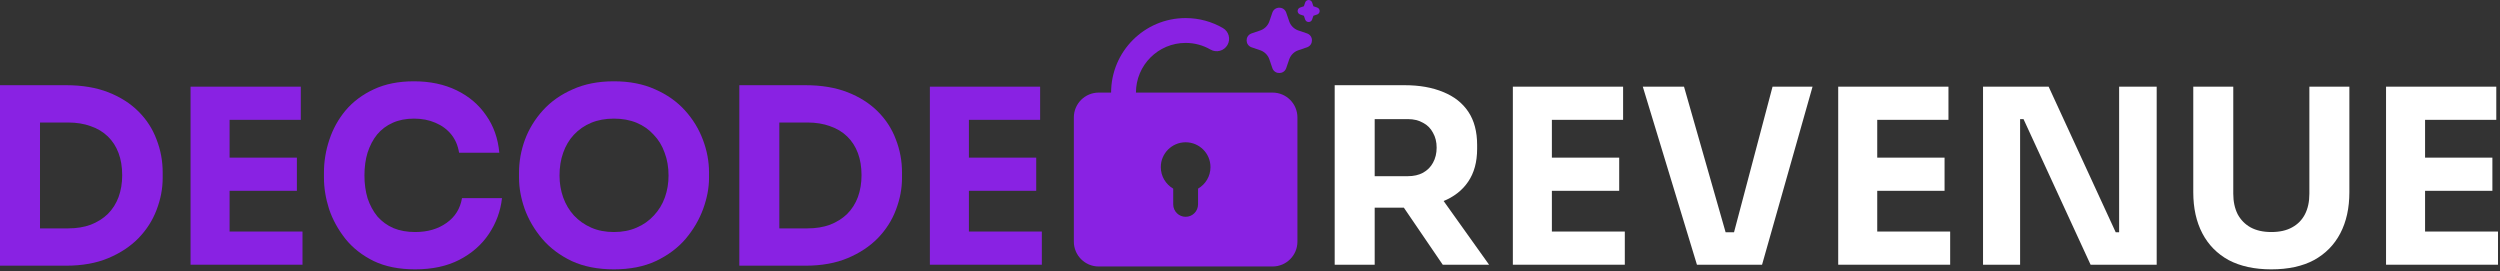
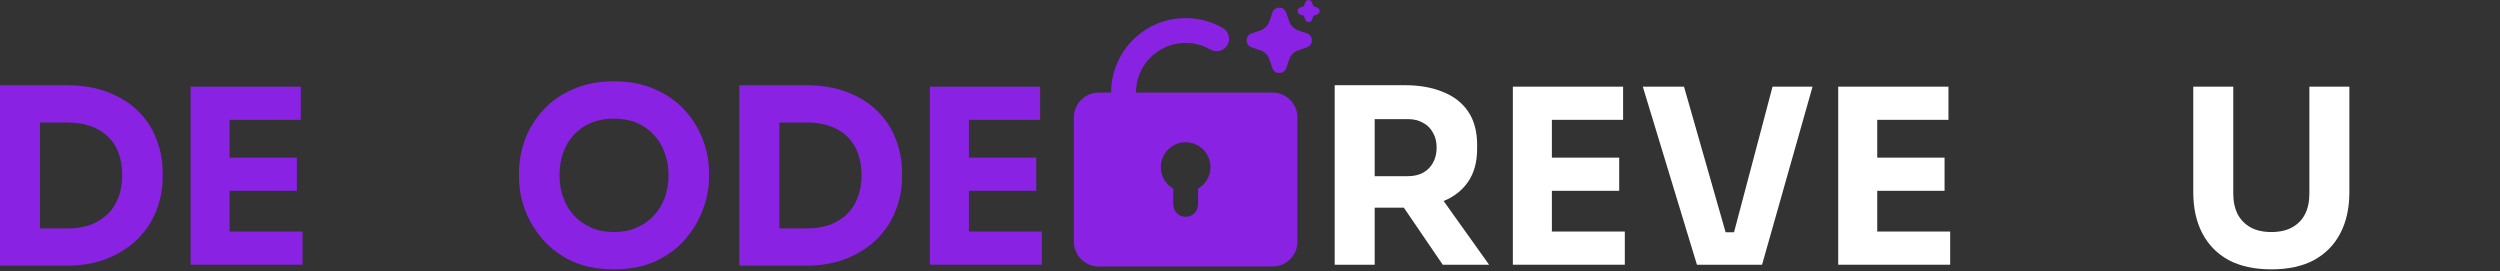
<svg xmlns="http://www.w3.org/2000/svg" width="369" height="40" viewBox="0 0 369 40" fill="none">
  <rect x="0" y="0" width="369" height="40" fill="#333333" stroke="none" />
-   <path d="M357.94 39.072H352.18V12.792H357.94V39.072ZM368.704 39.072H357.22V34.176H368.704V39.072ZM367.876 28.164H357.22V23.268H367.876V28.164ZM368.452 17.688H357.22V12.792H368.452V17.688Z" fill="white" />
  <path d="M335.247 39.756C332.775 39.756 330.675 39.3 328.947 38.388C327.243 37.452 325.947 36.132 325.059 34.428C324.171 32.724 323.727 30.708 323.727 28.38V12.792H329.631V28.596C329.631 29.748 329.847 30.756 330.279 31.62C330.735 32.46 331.371 33.108 332.187 33.564C333.027 34.02 334.047 34.248 335.247 34.248C336.471 34.248 337.491 34.02 338.307 33.564C339.147 33.108 339.783 32.46 340.215 31.62C340.647 30.78 340.863 29.772 340.863 28.596V12.792H346.767V28.38C346.767 30.708 346.323 32.724 345.435 34.428C344.547 36.132 343.251 37.452 341.547 38.388C339.843 39.3 337.743 39.756 335.247 39.756Z" fill="white" />
-   <path d="M298.167 39.072H292.695V12.792H302.379L312.279 34.284H313.503L312.783 34.932V12.792H318.327V39.072H308.571L298.671 17.58H297.447L298.167 16.932V39.072Z" fill="white" />
  <path d="M277.08 39.072H271.32V12.792H277.08V39.072ZM287.844 39.072H276.36V34.176H287.844V39.072ZM287.016 28.164H276.36V23.268H287.016V28.164ZM287.592 17.688H276.36V12.792H287.592V17.688Z" fill="white" />
  <path d="M260.08 39.072H250.468L242.476 12.792H248.56L254.896 34.968L253.528 34.284H257.2L255.76 34.968L261.628 12.792H267.532L260.08 39.072Z" fill="white" />
  <path d="M229.057 39.072H223.297V12.792H229.057V39.072ZM239.821 39.072H228.337V34.176H239.821V39.072ZM238.993 28.164H228.337V23.268H238.993V28.164ZM239.569 17.688H228.337V12.792H239.569V17.688Z" fill="white" />
  <path d="M202.904 39.072H197V12.576H202.904V39.072ZM219.788 39.072H212.948L205.244 27.768H211.724L219.788 39.072ZM207.332 30.648H201.32V26.004H207.8C208.664 26.004 209.408 25.836 210.032 25.5C210.68 25.14 211.172 24.648 211.508 24.024C211.868 23.376 212.048 22.632 212.048 21.792C212.048 20.952 211.868 20.22 211.508 19.596C211.172 18.948 210.68 18.456 210.032 18.12C209.408 17.76 208.664 17.58 207.8 17.58H201.32V12.576H207.332C209.516 12.576 211.412 12.912 213.02 13.584C214.628 14.232 215.864 15.204 216.728 16.5C217.592 17.796 218.024 19.428 218.024 21.396V21.972C218.024 23.916 217.58 25.536 216.692 26.832C215.828 28.104 214.592 29.064 212.984 29.712C211.4 30.336 209.516 30.648 207.332 30.648Z" fill="white" />
  <path d="M143.01 39.072H137.25V12.792H143.01V39.072ZM153.774 39.072H142.29V34.176H153.774V39.072ZM152.946 28.164H142.29V23.268H152.946V28.164ZM153.522 17.688H142.29V12.792H153.522V17.688Z" fill="#8922E3" />
  <path d="M118.881 39.216H114.309V33.708H119.205C120.429 33.708 121.533 33.528 122.517 33.168C123.501 32.784 124.341 32.256 125.037 31.584C125.733 30.888 126.261 30.06 126.621 29.1C126.981 28.116 127.161 27.036 127.161 25.86C127.161 24.636 126.981 23.544 126.621 22.584C126.261 21.624 125.733 20.808 125.037 20.136C124.341 19.464 123.501 18.96 122.517 18.624C121.533 18.264 120.429 18.084 119.205 18.084H114.309V12.576H118.881C121.257 12.576 123.333 12.924 125.109 13.62C126.885 14.316 128.373 15.264 129.573 16.464C130.773 17.664 131.661 19.044 132.237 20.604C132.837 22.14 133.137 23.76 133.137 25.464V26.256C133.137 27.84 132.837 29.412 132.237 30.972C131.661 32.508 130.773 33.9 129.573 35.148C128.373 36.372 126.885 37.356 125.109 38.1C123.333 38.844 121.257 39.216 118.881 39.216ZM115.029 39.216H109.125V12.576H115.029V39.216Z" fill="#8922E3" />
  <path d="M90.613 39.756C88.237 39.756 86.161 39.348 84.385 38.532C82.633 37.692 81.181 36.6 80.029 35.256C78.877 33.888 78.013 32.412 77.437 30.828C76.885 29.244 76.609 27.72 76.609 26.256V25.464C76.609 23.832 76.897 22.224 77.473 20.64C78.073 19.032 78.961 17.58 80.137 16.284C81.313 14.988 82.777 13.956 84.529 13.188C86.281 12.396 88.309 12 90.613 12C92.917 12 94.945 12.396 96.697 13.188C98.449 13.956 99.913 14.988 101.089 16.284C102.265 17.58 103.153 19.032 103.753 20.64C104.353 22.224 104.653 23.832 104.653 25.464V26.256C104.653 27.72 104.365 29.244 103.789 30.828C103.213 32.412 102.349 33.888 101.197 35.256C100.045 36.6 98.581 37.692 96.805 38.532C95.053 39.348 92.989 39.756 90.613 39.756ZM90.613 34.248C91.861 34.248 92.977 34.032 93.961 33.6C94.969 33.168 95.821 32.568 96.517 31.8C97.237 31.032 97.777 30.144 98.137 29.136C98.497 28.128 98.677 27.048 98.677 25.896C98.677 24.672 98.485 23.556 98.101 22.548C97.741 21.516 97.201 20.628 96.481 19.884C95.785 19.116 94.945 18.528 93.961 18.12C92.977 17.712 91.861 17.508 90.613 17.508C89.365 17.508 88.249 17.712 87.265 18.12C86.281 18.528 85.429 19.116 84.709 19.884C84.013 20.628 83.485 21.516 83.125 22.548C82.765 23.556 82.585 24.672 82.585 25.896C82.585 27.048 82.765 28.128 83.125 29.136C83.485 30.144 84.013 31.032 84.709 31.8C85.429 32.568 86.281 33.168 87.265 33.6C88.249 34.032 89.365 34.248 90.613 34.248Z" fill="#8922E3" />
-   <path d="M61.28 39.756C58.904 39.756 56.864 39.348 55.16 38.532C53.456 37.692 52.064 36.6 50.984 35.256C49.904 33.888 49.1 32.424 48.572 30.864C48.068 29.28 47.816 27.744 47.816 26.256V25.464C47.816 23.832 48.08 22.224 48.608 20.64C49.136 19.032 49.94 17.58 51.02 16.284C52.124 14.988 53.504 13.956 55.16 13.188C56.84 12.396 58.82 12 61.1 12C63.476 12 65.576 12.444 67.4 13.332C69.224 14.22 70.676 15.456 71.756 17.04C72.86 18.6 73.508 20.436 73.7 22.548H67.76C67.592 21.492 67.208 20.592 66.608 19.848C66.008 19.104 65.228 18.528 64.268 18.12C63.332 17.712 62.276 17.508 61.1 17.508C59.924 17.508 58.88 17.712 57.968 18.12C57.056 18.528 56.288 19.104 55.664 19.848C55.064 20.592 54.596 21.48 54.26 22.512C53.948 23.52 53.792 24.648 53.792 25.896C53.792 27.12 53.948 28.248 54.26 29.28C54.596 30.288 55.076 31.176 55.7 31.944C56.348 32.688 57.14 33.264 58.076 33.672C59.012 34.056 60.08 34.248 61.28 34.248C63.104 34.248 64.64 33.804 65.888 32.916C67.16 32.028 67.928 30.804 68.192 29.244H74.096C73.88 31.164 73.232 32.928 72.152 34.536C71.096 36.12 69.644 37.392 67.796 38.352C65.972 39.288 63.8 39.756 61.28 39.756Z" fill="#8922E3" />
  <path d="M33.885 39.072H28.125V12.792H33.885V39.072ZM44.649 39.072H33.165V34.176H44.649V39.072ZM43.821 28.164H33.165V23.268H43.821V28.164ZM44.397 17.688H33.165V12.792H44.397V17.688Z" fill="#8922E3" />
  <path d="M9.756 39.216H5.184V33.708H10.08C11.304 33.708 12.408 33.528 13.392 33.168C14.376 32.784 15.216 32.256 15.912 31.584C16.608 30.888 17.136 30.06 17.496 29.1C17.856 28.116 18.036 27.036 18.036 25.86C18.036 24.636 17.856 23.544 17.496 22.584C17.136 21.624 16.608 20.808 15.912 20.136C15.216 19.464 14.376 18.96 13.392 18.624C12.408 18.264 11.304 18.084 10.08 18.084H5.184V12.576H9.756C12.132 12.576 14.208 12.924 15.984 13.62C17.76 14.316 19.248 15.264 20.448 16.464C21.648 17.664 22.536 19.044 23.112 20.604C23.712 22.14 24.012 23.76 24.012 25.464V26.256C24.012 27.84 23.712 29.412 23.112 30.972C22.536 32.508 21.648 33.9 20.448 35.148C19.248 36.372 17.76 37.356 15.984 38.1C14.208 38.844 12.132 39.216 9.756 39.216ZM5.904 39.216H0V12.576H5.904V39.216Z" fill="#8922E3" />
  <path fill-rule="evenodd" clip-rule="evenodd" d="M175 2.667C177.001 2.667 178.882 3.203 180.501 4.14C181.378 4.647 181.677 5.769 181.17 6.645C180.663 7.521 179.542 7.821 178.665 7.314C177.588 6.691 176.339 6.333 175 6.333C170.95 6.333 167.667 9.617 167.667 13.667H187.833C189.858 13.667 191.5 15.308 191.5 17.333V35.667C191.5 37.692 189.858 39.333 187.833 39.333H162.167C160.142 39.333 158.5 37.692 158.5 35.667V17.333C158.5 15.308 160.142 13.667 162.167 13.667H164C164 7.592 168.925 2.667 175 2.667ZM175 21C172.975 21 171.333 22.642 171.333 24.667C171.333 26.024 172.071 27.209 173.167 27.843V30.167C173.167 31.179 173.987 32 175 32C176.013 32 176.833 31.179 176.833 30.167V27.843C177.929 27.209 178.667 26.024 178.667 24.667C178.667 22.642 177.025 21 175 21Z" fill="#8922E3" />
  <path d="M187.798 1.867C188.122 0.92 189.431 0.891 189.815 1.781L189.848 1.868L190.285 3.146C190.385 3.439 190.547 3.707 190.759 3.933C190.972 4.158 191.23 4.335 191.517 4.452L191.635 4.496L192.913 4.932C193.861 5.256 193.889 6.566 193 6.95L192.913 6.982L191.635 7.419C191.342 7.519 191.073 7.681 190.848 7.894C190.623 8.106 190.445 8.365 190.329 8.652L190.285 8.769L189.848 10.047C189.524 10.995 188.215 11.024 187.831 10.134L187.798 10.047L187.361 8.769C187.261 8.476 187.099 8.208 186.887 7.982C186.674 7.757 186.416 7.58 186.129 7.463L186.012 7.419L184.734 6.983C183.785 6.659 183.757 5.349 184.647 4.966L184.734 4.932L186.012 4.496C186.305 4.395 186.573 4.234 186.798 4.021C187.023 3.808 187.201 3.55 187.317 3.263L187.361 3.146L187.798 1.867ZM193.156 9.78566e-08C193.257 -1.27797e-07 193.356 0.028 193.442 0.082C193.528 0.136 193.597 0.212 193.642 0.303L193.668 0.367L193.857 0.922L194.414 1.112C194.515 1.146 194.604 1.21 194.669 1.295C194.735 1.38 194.773 1.483 194.78 1.59C194.787 1.697 194.762 1.804 194.708 1.896C194.654 1.989 194.574 2.064 194.478 2.111L194.414 2.137L193.858 2.327L193.668 2.883C193.634 2.984 193.57 3.073 193.485 3.138C193.4 3.204 193.297 3.242 193.19 3.249C193.083 3.256 192.976 3.23 192.884 3.177C192.791 3.123 192.716 3.043 192.669 2.946L192.643 2.883L192.454 2.327L191.898 2.138C191.796 2.103 191.707 2.039 191.642 1.954C191.577 1.869 191.538 1.766 191.531 1.659C191.524 1.552 191.549 1.446 191.603 1.353C191.657 1.26 191.737 1.186 191.834 1.138L191.898 1.112L192.453 0.923L192.643 0.367C192.679 0.26 192.748 0.167 192.84 0.101C192.932 0.035 193.043 -6.78497e-05 193.156 9.78566e-08Z" fill="#8922E3" />
</svg>